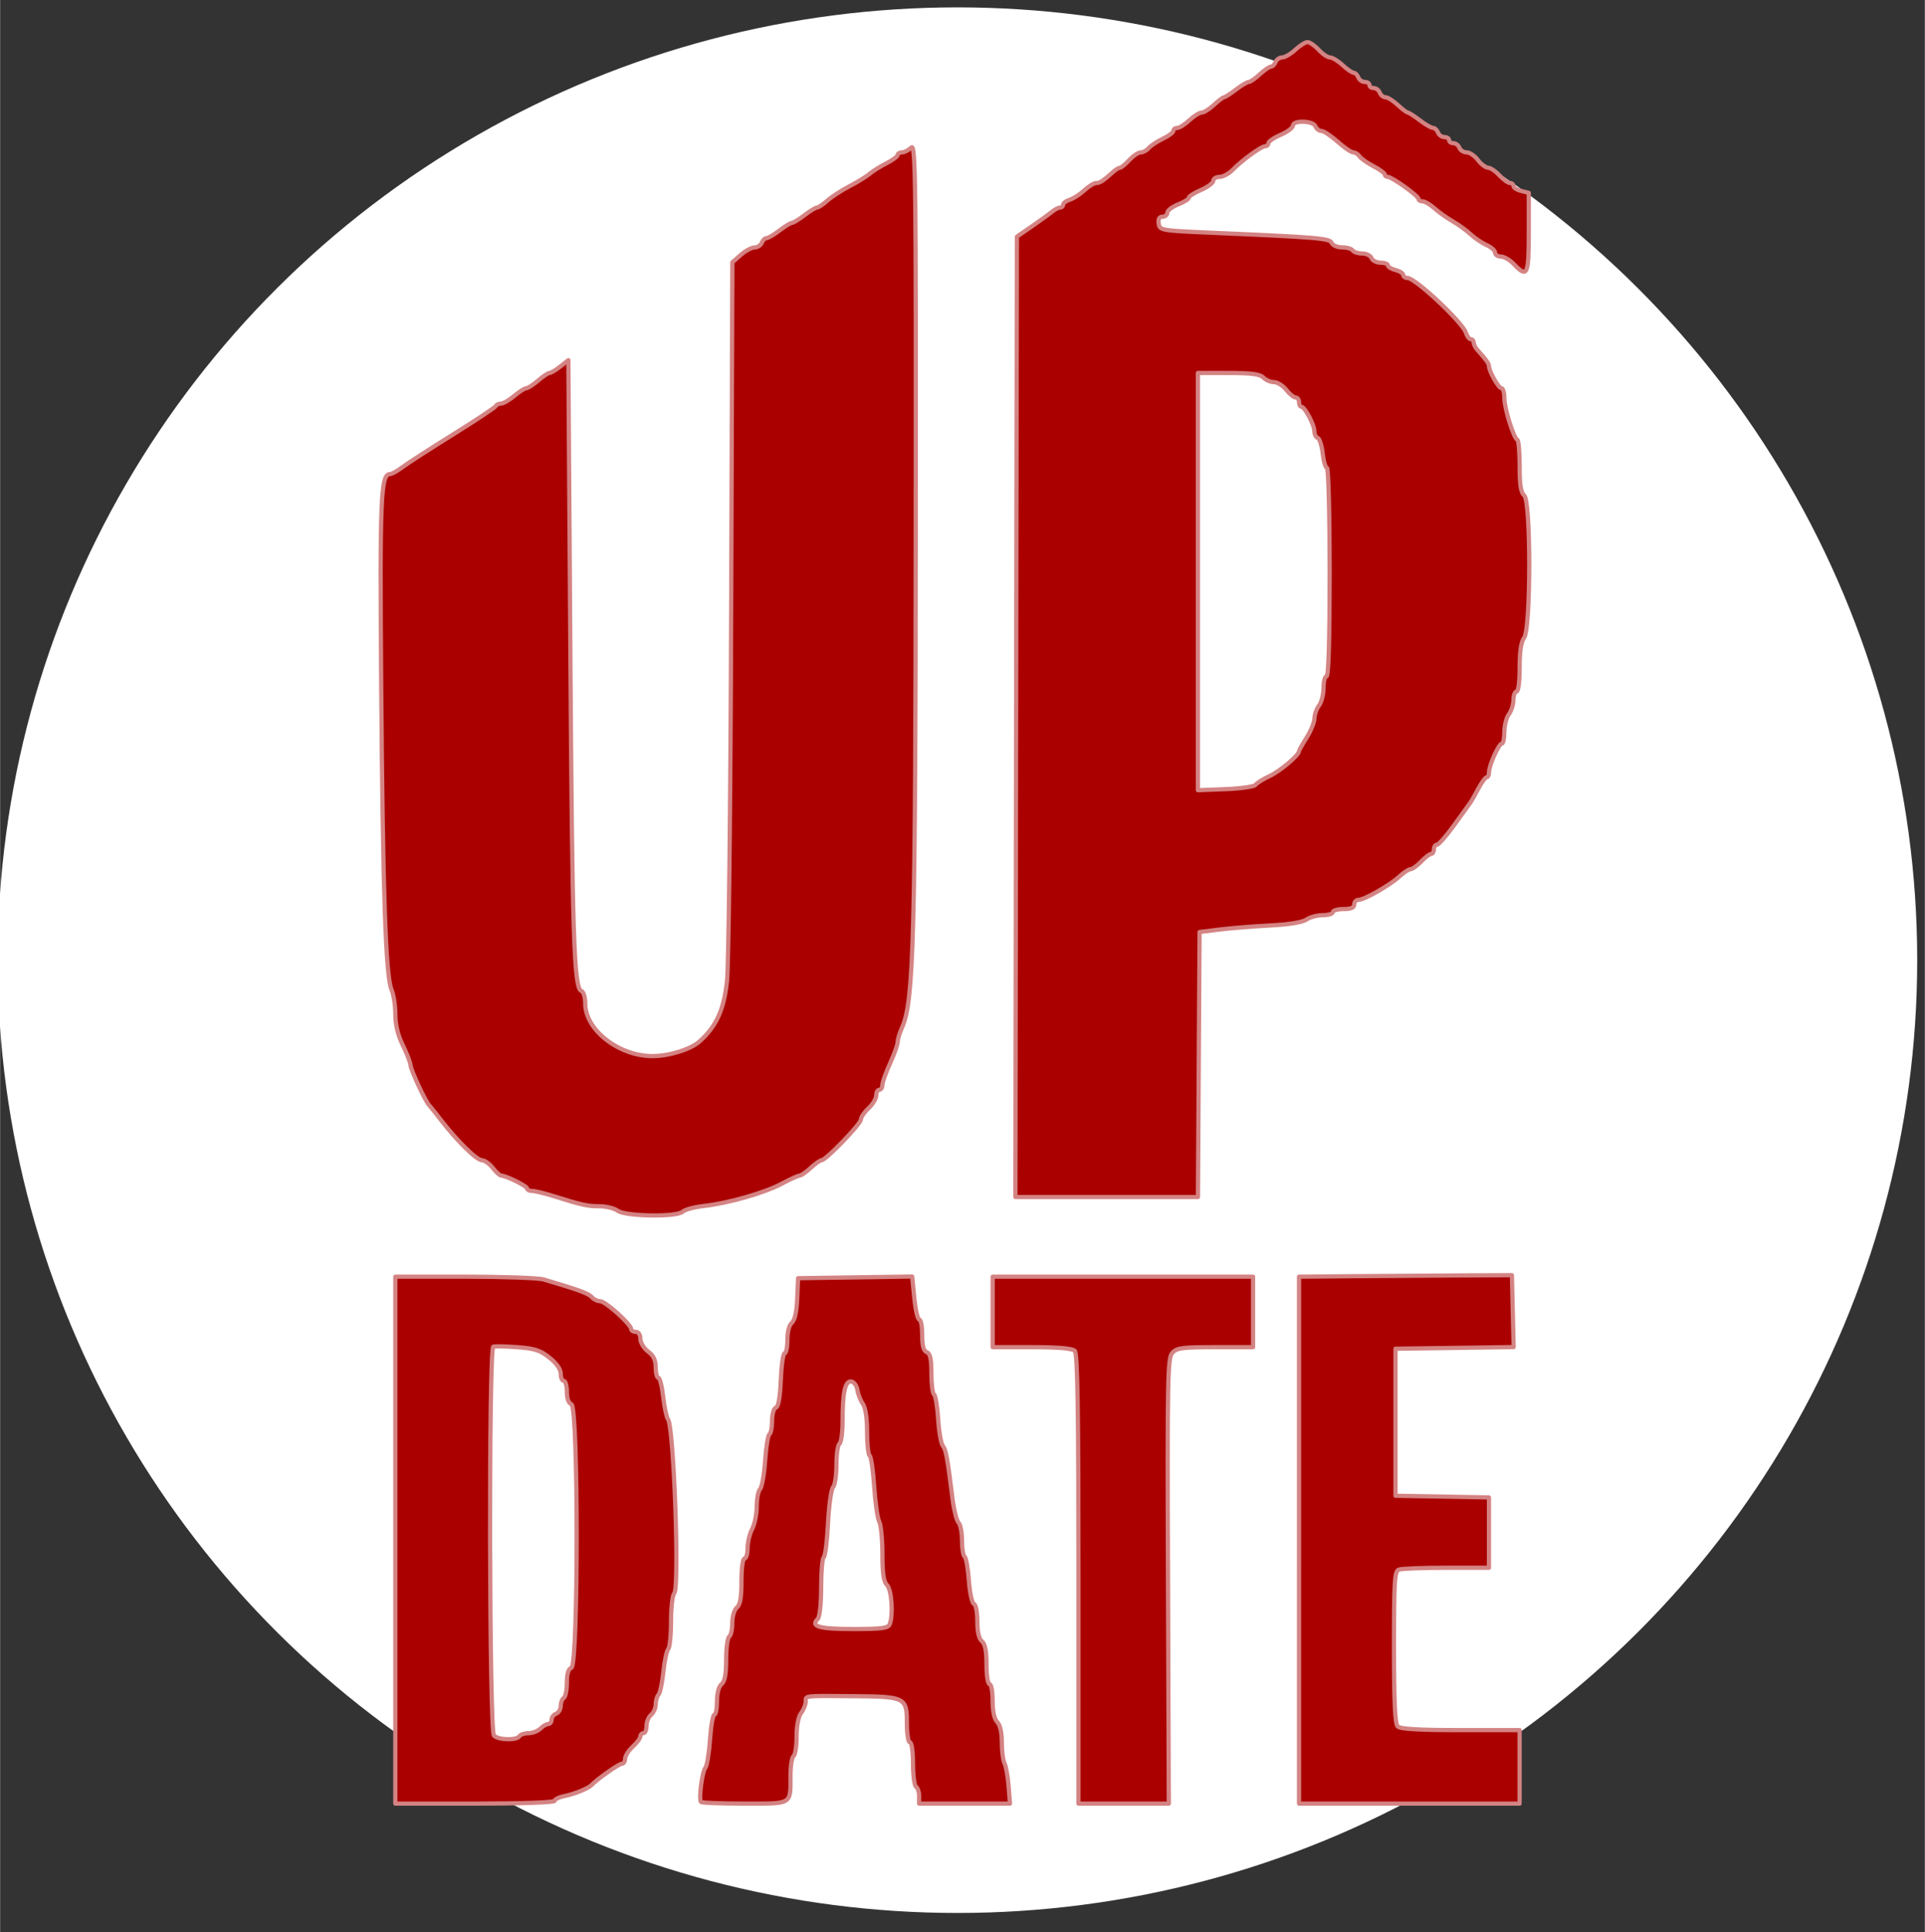
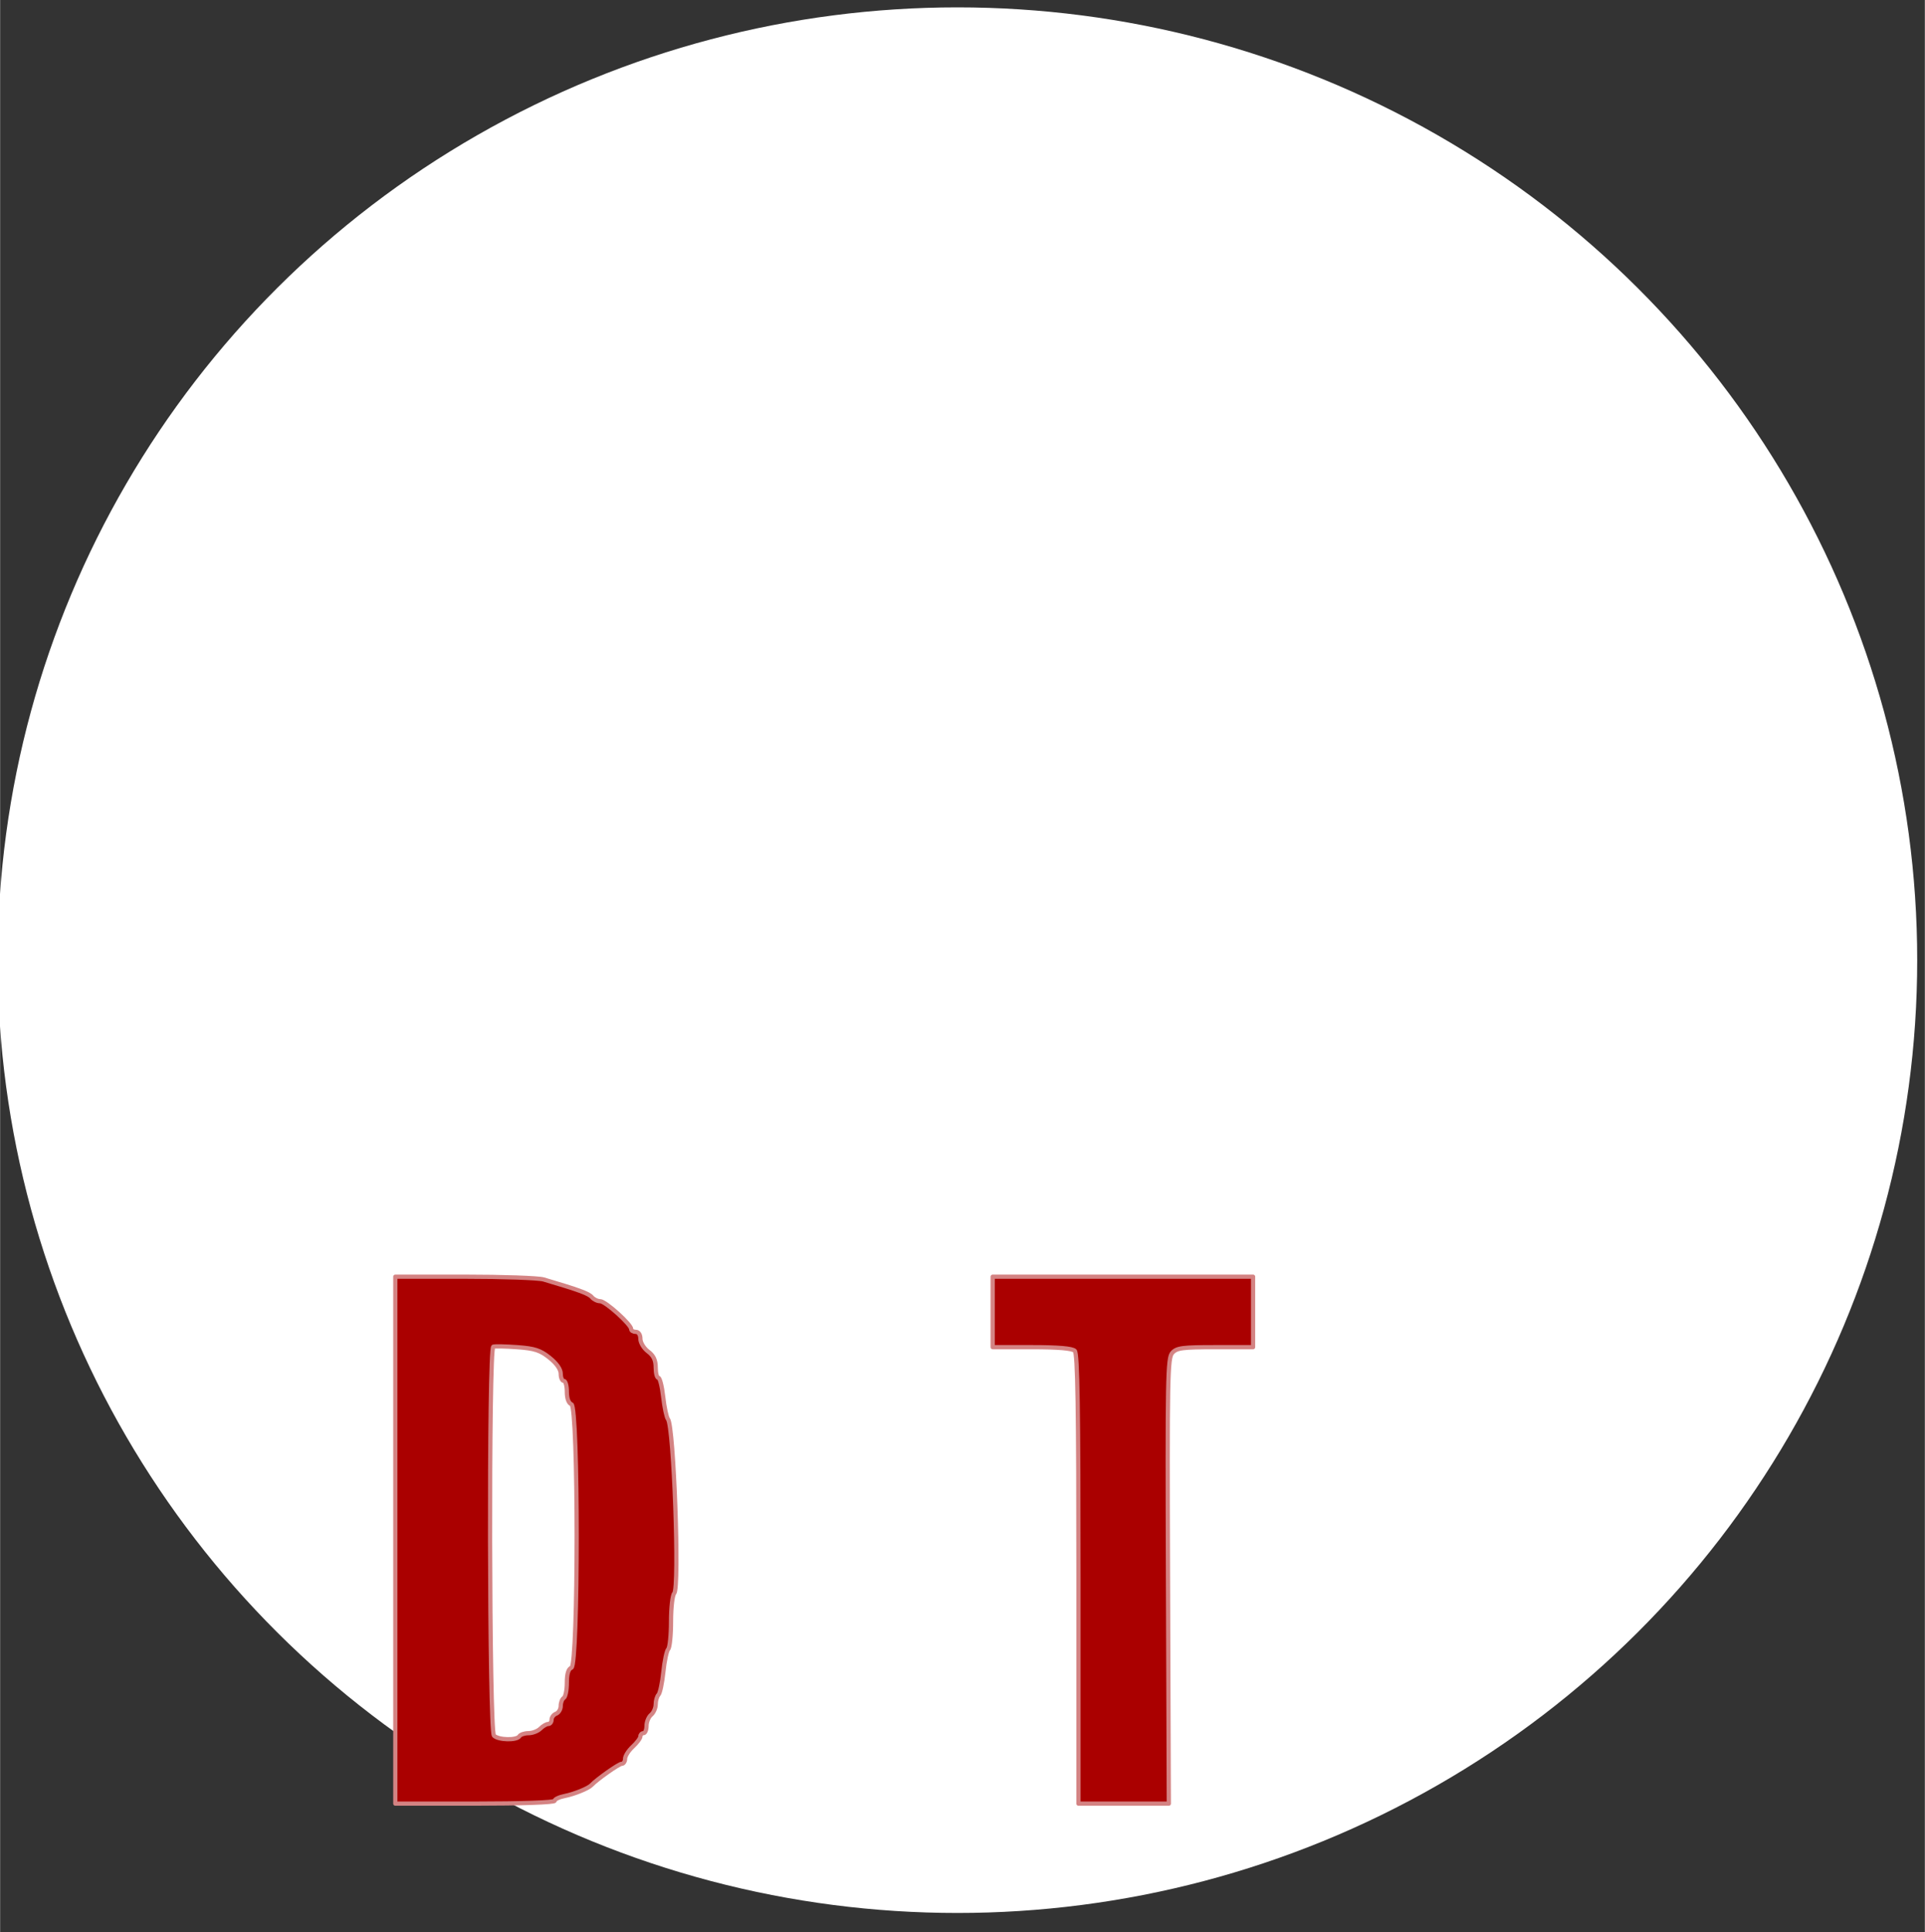
<svg xmlns="http://www.w3.org/2000/svg" xmlns:ns1="http://sodipodi.sourceforge.net/DTD/sodipodi-0.dtd" xmlns:ns2="http://www.inkscape.org/namespaces/inkscape" aria-hidden="true" role="img" class="iconify iconify--logos" width="31.88" height="32" preserveAspectRatio="xMidYMid meet" viewBox="0 0 256 257" version="1.1" id="svg6" ns1:docname="vite.svg" xml:space="preserve" ns2:version="1.3.2 (091e20e, 2023-11-25, custom)">
  <rect x="0" y="0" width="256" height="257" fill="#333333" stroke="none" />
  <ns1:namedview id="namedview6" pagecolor="#ffffff" bordercolor="#000000" borderopacity="0.25" ns2:showpageshadow="2" ns2:pageopacity="0.0" ns2:pagecheckerboard="0" ns2:deskcolor="#d1d1d1" showgrid="false" ns2:zoom="13.180912" ns2:cx="7.2832591" ns2:cy="21.394574" ns2:window-width="1350" ns2:window-height="880" ns2:window-x="1914" ns2:window-y="275" ns2:window-maximized="0" ns2:current-layer="svg6" />
  <defs id="defs5">
    <linearGradient id="IconifyId1813088fe1fbc01fb466" x1="-.828%" x2="57.636%" y1="7.652%" y2="78.411%">
      <stop offset="0%" stop-color="#41D1FF" id="stop1" />
      <stop offset="100%" stop-color="#BD34FE" id="stop2" />
    </linearGradient>
    <linearGradient id="IconifyId1813088fe1fbc01fb467" x1="43.376%" x2="50.316%" y1="2.242%" y2="89.03%">
      <stop offset="0%" stop-color="#FFEA83" id="stop3" />
      <stop offset="8.333%" stop-color="#FFDD35" id="stop4" />
      <stop offset="100%" stop-color="#FFA800" id="stop5" />
    </linearGradient>
  </defs>
  <ellipse style="fill:#ffffff;fill-opacity:1;stroke-width:12.114;stroke-linecap:round;stroke-linejoin:round;paint-order:stroke fill markers" id="path6" cx="127.327" cy="127.704" rx="127.654" ry="126.724" />
-   <path style="fill:#ffffff;fill-opacity:1;stroke-width:0.562;stroke-linecap:round;stroke-linejoin:round;paint-order:stroke fill markers" d="m 82.565,161.043 c -0.172,-0.449 -0.881,-0.611 -2.668,-0.611 -1.338,0 -2.532,-0.159 -2.652,-0.354 -0.12,-0.195 -1.132,-0.475 -2.248,-0.623 -1.116,-0.148 -2.14,-0.447 -2.274,-0.665 -0.134,-0.218 -0.764,-0.396 -1.399,-0.396 -0.651,0 -1.257,-0.267 -1.389,-0.611 -0.129,-0.336 -0.607,-0.611 -1.062,-0.611 -0.455,0 -0.828,-0.183 -0.828,-0.407 0,-0.224 -0.458,-0.407 -1.019,-0.407 -0.56,0 -1.019,-0.209 -1.019,-0.464 0,-0.566 -1.227,-1.542 -1.96,-1.56 -0.616,-0.015 -5.374,-4.818 -5.374,-5.424 0,-0.222 -0.458,-0.828 -1.019,-1.348 -0.56,-0.519 -1.019,-1.075 -1.019,-1.234 0,-0.622 -1.397,-3.416 -1.708,-3.416 -0.181,0 -0.329,-0.539 -0.329,-1.198 0,-0.659 -0.183,-1.312 -0.407,-1.45 -0.224,-0.139 -0.407,-0.595 -0.407,-1.014 0,-0.419 -0.275,-1.037 -0.611,-1.373 -0.425,-0.425 -0.611,-1.466 -0.611,-3.415 0,-1.834 -0.207,-3.077 -0.598,-3.594 -0.467,-0.618 -0.601,-2.234 -0.611,-7.388 -0.008,-3.944 -0.177,-6.698 -0.42,-6.849 -0.561,-0.347 -0.561,-51.399 0,-51.746 0.224,-0.138 0.407,-0.588 0.407,-0.999 0,-0.436 0.384,-0.843 0.925,-0.979 0.509,-0.128 1.298,-0.56 1.754,-0.961 1.119,-0.984 2.267,-1.721 3.127,-2.01 0.392,-0.132 0.713,-0.401 0.713,-0.599 0,-0.198 0.196,-0.36 0.435,-0.36 0.239,0 1.018,-0.413 1.732,-0.918 1.636,-1.158 2.539,-1.716 4.455,-2.753 0.84,-0.455 1.528,-1.007 1.528,-1.227 0,-0.22 0.323,-0.399 0.717,-0.399 0.394,0 1.212,-0.458 1.816,-1.019 0.604,-0.56 1.387,-1.019 1.74,-1.019 0.353,0 0.747,-0.275 0.876,-0.611 0.129,-0.336 0.49,-0.611 0.802,-0.611 0.312,0 0.568,-0.183 0.568,-0.407 0,-0.224 0.326,-0.407 0.724,-0.407 0.398,0 1.086,-0.413 1.528,-0.917 0.801,-0.913 0.804,-0.778 0.908,37.772 0.067,24.976 0.248,38.833 0.509,39.095 0.223,0.223 0.405,1.658 0.405,3.189 0,2.098 0.15,2.841 0.611,3.018 0.411,0.158 0.611,0.803 0.611,1.965 0,1.281 0.265,2.016 1.019,2.83 0.56,0.605 1.019,1.273 1.019,1.486 0,0.213 0.275,0.386 0.611,0.386 0.336,0 0.611,0.169 0.611,0.375 0,0.206 0.548,0.495 1.218,0.643 0.67,0.147 1.322,0.437 1.45,0.643 0.128,0.207 1.482,0.376 3.009,0.376 3.291,0 6.199,-1.111 7.255,-2.771 0.385,-0.605 0.795,-1.191 0.912,-1.303 1.063,-1.016 1.639,-3.072 1.639,-5.845 0,-1.689 0.183,-3.184 0.407,-3.323 0.268,-0.165 0.407,-16.008 0.407,-46.202 V 35.073 l 1.219,-1.086 c 0.67,-0.597 1.486,-1.086 1.813,-1.086 0.327,0 0.741,-0.229 0.92,-0.509 0.179,-0.28 0.968,-0.862 1.752,-1.294 0.784,-0.431 1.518,-0.89 1.63,-1.019 0.112,-0.129 0.891,-0.584 1.732,-1.012 0.84,-0.427 1.528,-0.932 1.528,-1.12 0,-0.189 0.341,-0.343 0.758,-0.343 0.417,0 1.102,-0.458 1.523,-1.019 0.421,-0.56 1.066,-1.019 1.433,-1.019 0.368,0 0.897,-0.275 1.176,-0.611 0.279,-0.336 0.733,-0.611 1.009,-0.611 0.276,0 0.996,-0.458 1.601,-1.019 0.605,-0.56 1.321,-1.019 1.592,-1.019 0.271,0 0.987,-0.458 1.591,-1.019 0.604,-0.56 1.372,-1.019 1.707,-1.019 0.335,0 0.803,-0.321 1.04,-0.713 0.304,-0.503 0.4,15.767 0.326,55.189 -0.083,44.065 -0.213,56.01 -0.614,56.411 -0.28,0.28 -0.515,1.435 -0.522,2.567 -0.007,1.159 -0.274,2.403 -0.611,2.849 -0.329,0.435 -0.598,1.217 -0.598,1.737 0,0.944 -0.102,1.217 -1.368,3.647 -0.368,0.707 -0.669,1.669 -0.669,2.139 0,0.47 -0.183,0.854 -0.407,0.854 -0.224,0 -0.411,0.321 -0.414,0.713 -0.004,0.392 -0.462,1.145 -1.019,1.673 -0.556,0.528 -1.012,1.206 -1.012,1.508 0,0.657 -4.721,5.478 -5.364,5.478 -0.248,0 -0.875,0.458 -1.394,1.019 -0.519,0.56 -1.319,1.019 -1.778,1.019 -0.459,0 -0.834,0.183 -0.834,0.407 0,0.224 -0.33,0.407 -0.733,0.407 -0.403,0 -0.948,0.214 -1.209,0.476 -0.624,0.624 -3.119,1.473 -5.295,1.801 -0.955,0.144 -1.837,0.424 -1.959,0.622 -0.123,0.198 -1.318,0.36 -2.656,0.36 -1.787,0 -2.496,0.162 -2.668,0.611 -0.185,0.483 -1.031,0.611 -4.018,0.611 -2.987,0 -3.833,-0.129 -4.018,-0.611 z" id="path7" />
-   <path style="fill:#aa0000;fill-opacity:1;stroke:#d48383;stroke-width:0.562;stroke-linecap:round;stroke-linejoin:round;stroke-opacity:1;paint-order:stroke fill markers" d="m 135.129,95.342 0.106,-63.867 1.954,-1.344 c 1.075,-0.739 2.277,-1.61 2.672,-1.935 0.395,-0.325 0.899,-0.591 1.12,-0.591 0.222,0 0.403,-0.171 0.403,-0.38 0,-0.209 0.399,-0.507 0.887,-0.661 0.488,-0.155 1.357,-0.717 1.931,-1.25 0.574,-0.533 1.283,-0.968 1.575,-0.968 0.498,0 0.928,-0.284 2.315,-1.528 0.312,-0.28 0.698,-0.509 0.856,-0.509 0.158,0 0.713,-0.458 1.232,-1.019 0.519,-0.56 1.205,-1.019 1.525,-1.019 0.319,0 0.795,-0.258 1.057,-0.574 0.262,-0.315 1.109,-0.874 1.883,-1.241 0.774,-0.367 1.407,-0.843 1.407,-1.056 0,-0.214 0.231,-0.388 0.513,-0.388 0.282,0 1.008,-0.458 1.612,-1.019 0.604,-0.56 1.338,-1.019 1.63,-1.019 0.292,0 1.026,-0.458 1.63,-1.019 0.604,-0.56 1.21,-1.019 1.347,-1.019 0.137,0 0.85,-0.458 1.584,-1.019 0.734,-0.56 1.503,-1.019 1.709,-1.019 0.205,0 0.867,-0.458 1.472,-1.019 0.604,-0.56 1.27,-1.019 1.48,-1.019 0.21,0 0.487,-0.275 0.616,-0.611 0.129,-0.336 0.523,-0.611 0.876,-0.611 0.353,0 1.136,-0.458 1.74,-1.019 0.604,-0.56 1.338,-1.019 1.631,-1.019 0.293,0 0.958,0.458 1.477,1.019 0.519,0.56 1.2,1.019 1.513,1.019 0.313,0 1.063,0.458 1.667,1.019 0.604,0.56 1.27,1.019 1.48,1.019 0.21,0 0.487,0.275 0.616,0.611 0.129,0.336 0.515,0.611 0.859,0.611 0.343,0 0.624,0.183 0.624,0.407 0,0.224 0.255,0.407 0.568,0.407 0.312,0 0.673,0.275 0.802,0.611 0.129,0.336 0.471,0.611 0.761,0.611 0.289,0 1.021,0.458 1.625,1.019 0.604,0.56 1.21,1.019 1.347,1.019 0.137,0 0.85,0.458 1.584,1.019 0.734,0.56 1.528,1.019 1.763,1.019 0.235,0 0.533,0.275 0.662,0.611 0.129,0.336 0.515,0.611 0.859,0.611 0.343,0 0.624,0.183 0.624,0.407 0,0.224 0.255,0.407 0.568,0.407 0.312,0 0.673,0.275 0.802,0.611 0.129,0.336 0.563,0.611 0.966,0.611 0.402,0 1.075,0.458 1.496,1.019 0.421,0.56 1.023,1.019 1.339,1.019 0.315,0 0.998,0.458 1.518,1.019 0.519,0.56 1.152,1.019 1.407,1.019 0.254,0 0.463,0.18 0.463,0.4 0,0.22 0.458,0.515 1.019,0.655 l 1.019,0.256 v 5.253 c 0,5.693 -0.194,6.108 -1.978,4.227 -0.528,-0.556 -1.307,-1.012 -1.732,-1.012 -0.425,0 -0.772,-0.23 -0.772,-0.512 0,-0.281 -0.504,-0.736 -1.12,-1.01 -0.616,-0.274 -1.579,-0.924 -2.139,-1.445 -0.56,-0.52 -1.644,-1.303 -2.408,-1.74 -0.764,-0.437 -1.845,-1.207 -2.402,-1.711 -0.557,-0.504 -1.261,-0.917 -1.564,-0.917 -0.303,0 -0.552,-0.148 -0.552,-0.329 0,-0.399 -3.53,-2.931 -4.086,-2.931 -0.218,0 -0.395,-0.142 -0.395,-0.315 0,-0.173 -0.688,-0.676 -1.528,-1.116 -0.84,-0.441 -1.675,-1.033 -1.854,-1.315 -0.179,-0.282 -0.546,-0.513 -0.815,-0.514 -0.269,-1.75e-4 -1.21,-0.642 -2.091,-1.426 -0.881,-0.784 -1.849,-1.426 -2.152,-1.426 -0.302,0 -0.656,-0.275 -0.784,-0.611 -0.293,-0.764 -2.999,-0.85 -2.999,-0.096 0,0.283 -0.733,0.833 -1.63,1.221 -0.896,0.388 -1.63,0.89 -1.63,1.115 0,0.225 -0.196,0.409 -0.435,0.409 -0.522,0 -3.083,1.862 -4.333,3.15 -0.494,0.508 -1.273,0.925 -1.732,0.925 -0.459,0 -0.834,0.232 -0.834,0.515 0,0.283 -0.733,0.833 -1.63,1.221 -0.896,0.388 -1.63,0.856 -1.63,1.039 0,0.183 -0.642,0.584 -1.426,0.892 -0.784,0.308 -1.426,0.8 -1.426,1.095 0,0.294 -0.288,0.535 -0.64,0.535 -0.43,0 -0.597,0.3 -0.509,0.917 0.127,0.896 0.287,0.924 7.057,1.215 14.248,0.614 15.72,0.74 15.957,1.358 0.123,0.321 0.744,0.585 1.379,0.585 0.635,0 1.268,0.183 1.407,0.407 0.138,0.224 0.705,0.407 1.259,0.407 0.554,0 1.113,0.275 1.242,0.611 0.129,0.336 0.673,0.611 1.21,0.611 0.536,0 0.975,0.163 0.975,0.363 0,0.2 0.458,0.478 1.019,0.619 0.56,0.141 1.019,0.436 1.019,0.655 0,0.22 0.26,0.4 0.577,0.4 1.03,0 7.322,5.905 7.759,7.28 0.152,0.478 0.447,0.869 0.656,0.869 0.209,0 0.38,0.196 0.38,0.437 0,0.24 0.229,0.692 0.509,1.004 1.181,1.317 1.528,1.804 1.528,2.146 0,0.672 1.279,2.932 1.66,2.932 0.208,0 0.378,0.571 0.378,1.27 0,1.378 1.236,5.369 1.732,5.589 0.168,0.075 0.306,1.657 0.306,3.515 0,2.507 0.158,3.51 0.611,3.887 0.893,0.741 0.881,17.74 -0.013,18.922 -0.407,0.539 -0.598,1.806 -0.598,3.973 0,1.85 -0.171,3.182 -0.407,3.182 -0.224,0 -0.413,0.504 -0.42,1.12 -0.007,0.616 -0.282,1.476 -0.611,1.911 -0.329,0.435 -0.598,1.489 -0.598,2.343 0,0.854 -0.148,1.552 -0.329,1.552 -0.411,0 -1.708,2.888 -1.708,3.804 0,0.373 -0.142,0.678 -0.315,0.678 -0.173,0 -0.677,0.688 -1.12,1.528 -0.443,0.84 -0.944,1.711 -1.112,1.935 -0.168,0.224 -1.131,1.553 -2.138,2.954 -1.008,1.401 -2.016,2.547 -2.24,2.547 -0.225,0 -0.408,0.275 -0.408,0.611 0,0.336 -0.164,0.611 -0.365,0.611 -0.201,0 -0.796,0.455 -1.324,1.012 -0.528,0.556 -1.162,1.015 -1.409,1.019 -0.247,0.004 -0.916,0.439 -1.486,0.967 -1.251,1.159 -4.672,3.114 -5.449,3.114 -0.308,0 -0.56,0.275 -0.56,0.611 0,0.427 -0.43,0.611 -1.426,0.611 -0.784,0 -1.426,0.183 -1.426,0.407 0,0.224 -0.601,0.407 -1.335,0.407 -0.734,0 -1.71,0.262 -2.167,0.582 -0.523,0.366 -2.334,0.659 -4.878,0.79 -2.226,0.114 -5.238,0.356 -6.695,0.538 l -2.648,0.331 -0.106,17.622 -0.106,17.622 h -12.141 -12.141 z m 31.838,9.044 c 0.16,-0.236 1.005,-0.762 1.879,-1.168 1.404,-0.653 3.912,-2.779 3.912,-3.315 0,-0.109 0.458,-0.924 1.019,-1.811 0.56,-0.888 1.024,-2.03 1.032,-2.538 0.007,-0.509 0.282,-1.281 0.611,-1.716 0.329,-0.435 0.598,-1.489 0.598,-2.343 0,-0.854 0.183,-1.552 0.407,-1.552 0.264,0 0.407,-4.889 0.407,-13.853 0,-7.619 -0.16,-13.853 -0.354,-13.853 -0.195,0 -0.452,-0.865 -0.571,-1.922 -0.119,-1.057 -0.418,-1.989 -0.664,-2.071 -0.246,-0.082 -0.447,-0.486 -0.447,-0.897 0,-0.857 -1.274,-3.252 -1.732,-3.256 -0.168,-0.001 -0.306,-0.278 -0.306,-0.614 0,-0.336 -0.203,-0.611 -0.451,-0.611 -0.248,0 -0.811,-0.458 -1.252,-1.019 -0.441,-0.56 -1.168,-1.019 -1.616,-1.019 -0.448,0 -1.089,-0.275 -1.426,-0.611 -0.461,-0.461 -1.604,-0.611 -4.657,-0.611 h -4.045 v 27.747 27.747 l 3.682,-0.142 c 2.025,-0.078 3.813,-0.335 3.973,-0.571 z" id="path10" />
-   <path style="fill:#aa0000;fill-opacity:1;stroke:#d48383;stroke-width:0.562;stroke-linecap:round;stroke-linejoin:round;stroke-opacity:1;paint-order:stroke fill markers" d="m 82.125,161.03 c -0.435,-0.329 -1.522,-0.598 -2.416,-0.598 -1.619,0 -2.251,-0.14 -6.219,-1.382 -1.151,-0.36 -2.388,-0.655 -2.75,-0.655 -0.362,0 -0.658,-0.148 -0.658,-0.329 0,-0.318 -2.8,-1.708 -3.44,-1.708 -0.173,0 -0.674,-0.458 -1.115,-1.019 -0.441,-0.56 -1.083,-1.019 -1.428,-1.019 -0.701,0 -3.273,-2.515 -5.418,-5.297 -0.777,-1.008 -1.51,-1.925 -1.628,-2.037 -0.456,-0.434 -2.456,-4.73 -2.468,-5.303 -0.007,-0.333 -0.464,-1.521 -1.015,-2.642 -0.671,-1.364 -1.003,-2.736 -1.006,-4.15 -0.002,-1.162 -0.229,-2.629 -0.504,-3.26 -0.78,-1.788 -1.158,-12.853 -1.374,-40.262 -0.199,-25.273 -0.072,-28.318 1.188,-28.318 0.223,0 0.973,-0.423 1.666,-0.94 0.693,-0.517 3.736,-2.481 6.761,-4.364 3.025,-1.883 5.562,-3.568 5.636,-3.746 0.075,-0.177 0.382,-0.322 0.682,-0.322 0.3,0 1.091,-0.458 1.757,-1.019 0.666,-0.56 1.385,-1.019 1.598,-1.019 0.213,0 0.92,-0.458 1.571,-1.018 0.651,-0.56 1.338,-1.018 1.527,-1.019 0.189,-2.74e-4 0.83,-0.384 1.426,-0.852 l 1.083,-0.852 0.26,38.643 c 0.257,38.174 0.478,44.932 1.475,45.265 0.281,0.093 0.505,0.838 0.505,1.674 0,3.499 4.464,6.983 8.946,6.983 2.205,0 5.093,-0.898 6.258,-1.946 2.238,-2.014 3.237,-4.2 3.648,-7.989 0.232,-2.131 0.47,-23.303 0.559,-49.678 l 0.156,-45.964 1.115,-0.982 c 0.613,-0.54 1.442,-0.988 1.841,-0.995 0.399,-0.007 0.831,-0.288 0.96,-0.624 0.129,-0.336 0.411,-0.611 0.626,-0.611 0.215,0 0.992,-0.458 1.727,-1.019 0.734,-0.56 1.484,-1.019 1.666,-1.019 0.182,0 0.931,-0.458 1.666,-1.019 0.734,-0.56 1.487,-1.019 1.672,-1.019 0.185,0 0.799,-0.413 1.363,-0.917 0.564,-0.504 1.904,-1.375 2.977,-1.935 1.073,-0.56 2.265,-1.294 2.648,-1.63 0.383,-0.336 1.38,-0.961 2.214,-1.388 0.834,-0.427 1.517,-0.932 1.517,-1.12 0,-0.189 0.262,-0.343 0.582,-0.343 0.32,0 0.87,-0.288 1.222,-0.64 0.582,-0.582 0.637,4.002 0.6,50.422 -0.044,54.869 -0.271,63.196 -1.821,66.606 -0.321,0.706 -0.583,1.572 -0.583,1.923 0,0.352 -0.458,1.641 -1.019,2.866 -0.56,1.225 -1.019,2.514 -1.019,2.864 0,0.35 -0.183,0.637 -0.407,0.637 -0.224,0 -0.407,0.335 -0.407,0.744 0,0.409 -0.458,1.174 -1.019,1.701 -0.56,0.526 -1.019,1.2 -1.019,1.497 0,0.588 -4.67,5.43 -5.237,5.43 -0.191,0 -0.843,0.458 -1.447,1.019 -0.605,0.56 -1.263,1.019 -1.464,1.019 -0.201,0 -1.246,0.473 -2.322,1.052 -2.295,1.234 -7.096,2.613 -10.406,2.989 -1.285,0.146 -2.56,0.488 -2.832,0.761 -0.742,0.742 -7.645,0.639 -8.661,-0.129 z" id="path11" />
  <path style="fill:#aa0000;fill-opacity:1;stroke:#d48383;stroke-width:0.562;stroke-linecap:round;stroke-linejoin:round;stroke-opacity:1;paint-order:stroke fill markers" d="m 52.561,204.843 v -35.04 h 9.241 c 5.082,0 9.804,0.166 10.492,0.37 4.69,1.387 6.004,1.868 6.401,2.347 0.248,0.298 0.751,0.543 1.118,0.543 0.697,0 4.122,3.086 4.122,3.714 0,0.198 0.275,0.361 0.611,0.361 0.363,0 0.611,0.374 0.611,0.922 0,0.508 0.458,1.266 1.019,1.687 0.733,0.55 1.019,1.149 1.019,2.134 0,0.753 0.16,1.369 0.355,1.369 0.195,0 0.484,1.144 0.643,2.543 0.158,1.398 0.442,2.728 0.63,2.955 0.783,0.943 1.558,22.447 0.835,23.17 -0.234,0.234 -0.425,1.91 -0.425,3.725 0,1.815 -0.167,3.474 -0.372,3.687 -0.204,0.213 -0.496,1.579 -0.647,3.035 -0.151,1.457 -0.442,2.823 -0.647,3.035 -0.204,0.213 -0.372,0.786 -0.372,1.274 0,0.488 -0.275,1.115 -0.611,1.394 -0.336,0.279 -0.611,0.943 -0.611,1.476 0,0.533 -0.183,0.969 -0.407,0.969 -0.224,0 -0.407,0.192 -0.407,0.427 0,0.235 -0.458,0.852 -1.019,1.371 -0.56,0.519 -1.019,1.244 -1.019,1.61 0,0.366 -0.203,0.666 -0.451,0.666 -0.37,0 -3.285,2.055 -4.031,2.842 -0.414,0.436 -2.28,1.192 -3.565,1.445 -0.728,0.143 -1.324,0.429 -1.324,0.635 0,0.219 -4.412,0.375 -10.594,0.375 H 52.561 Z m 16.502,26.077 c 0.139,-0.224 0.686,-0.407 1.217,-0.407 0.531,0 1.24,-0.275 1.577,-0.611 0.336,-0.336 0.808,-0.611 1.048,-0.611 0.24,0 0.437,-0.255 0.437,-0.568 0,-0.312 0.275,-0.673 0.611,-0.802 0.336,-0.129 0.611,-0.596 0.611,-1.038 0,-0.442 0.183,-0.917 0.407,-1.055 0.224,-0.138 0.407,-1.046 0.407,-2.018 0,-1.194 0.198,-1.842 0.611,-2 0.924,-0.354 0.924,-34.686 0,-35.04 -0.384,-0.147 -0.611,-0.77 -0.611,-1.673 0,-0.791 -0.183,-1.439 -0.407,-1.439 -0.224,0 -0.407,-0.425 -0.407,-0.945 0,-0.599 -0.546,-1.382 -1.492,-2.139 -1.229,-0.984 -1.983,-1.23 -4.284,-1.397 -1.536,-0.112 -2.973,-0.143 -3.194,-0.068 -0.628,0.212 -0.543,51.102 0.087,51.732 0.592,0.592 3.03,0.65 3.382,0.082 z" id="path12" />
-   <path style="fill:#aa0000;fill-opacity:1;stroke:#d48383;stroke-width:0.562;stroke-linecap:round;stroke-linejoin:round;stroke-opacity:1;paint-order:stroke fill markers" d="m 93.222,239.664 c -0.333,-0.332 0.135,-3.988 0.582,-4.553 0.215,-0.272 0.493,-1.968 0.616,-3.769 0.123,-1.801 0.382,-3.275 0.574,-3.275 0.192,0 0.349,-0.803 0.349,-1.784 0,-1.088 0.238,-1.981 0.611,-2.291 0.434,-0.36 0.611,-1.313 0.611,-3.285 0,-1.528 0.183,-2.892 0.407,-3.03 0.224,-0.138 0.407,-0.952 0.407,-1.808 0,-0.886 0.263,-1.774 0.611,-2.063 0.442,-0.367 0.611,-1.338 0.611,-3.513 0,-1.732 0.173,-3.006 0.407,-3.006 0.224,0 0.407,-0.621 0.407,-1.379 0,-0.759 0.274,-1.905 0.609,-2.547 0.335,-0.642 0.61,-2.001 0.611,-3.021 10e-4,-1.02 0.202,-2.053 0.445,-2.297 0.243,-0.243 0.545,-1.936 0.67,-3.761 0.125,-1.825 0.384,-3.415 0.576,-3.533 0.192,-0.118 0.348,-0.923 0.348,-1.787 0,-0.893 0.219,-1.645 0.508,-1.741 0.338,-0.113 0.556,-1.353 0.653,-3.701 0.08,-1.942 0.31,-3.532 0.511,-3.532 0.201,0 0.366,-0.803 0.366,-1.784 0,-1.065 0.239,-1.982 0.593,-2.276 0.384,-0.319 0.636,-1.45 0.713,-3.208 l 0.12,-2.715 7.586,-0.111 7.586,-0.111 0.282,2.861 c 0.155,1.574 0.454,2.861 0.665,2.861 0.211,0 0.383,0.923 0.383,2.05 0,1.446 0.18,2.119 0.611,2.285 0.454,0.174 0.611,0.897 0.611,2.815 0,1.419 0.159,2.679 0.353,2.799 0.194,0.12 0.441,1.591 0.549,3.269 0.108,1.678 0.386,3.286 0.62,3.575 0.419,0.519 0.615,1.58 1.28,6.965 0.189,1.526 0.552,2.983 0.808,3.239 0.256,0.256 0.465,1.334 0.465,2.397 0,1.062 0.158,2.03 0.352,2.149 0.194,0.12 0.447,1.544 0.563,3.166 0.117,1.631 0.415,3.016 0.667,3.1 0.26,0.087 0.456,1.081 0.456,2.309 0,1.42 0.209,2.33 0.611,2.664 0.426,0.354 0.611,1.293 0.611,3.106 0,1.461 0.178,2.599 0.407,2.599 0.224,0 0.407,0.995 0.407,2.212 0,1.423 0.218,2.43 0.611,2.823 0.385,0.385 0.611,1.387 0.611,2.704 0,1.151 0.161,2.402 0.357,2.779 0.196,0.377 0.44,1.741 0.543,3.029 l 0.186,2.343 h -6.043 -6.043 v -0.995 c 0,-0.547 -0.183,-1.108 -0.407,-1.246 -0.224,-0.138 -0.407,-1.524 -0.407,-3.08 0,-1.614 -0.175,-2.828 -0.407,-2.828 -0.228,0 -0.407,-1.122 -0.407,-2.55 0,-3.423 -0.217,-3.534 -7.01,-3.589 -6.825,-0.055 -6.434,-0.1 -6.449,0.74 -0.007,0.392 -0.282,1.069 -0.611,1.504 -0.365,0.482 -0.598,1.705 -0.598,3.134 0,1.289 -0.183,2.456 -0.407,2.595 -0.224,0.139 -0.407,1.326 -0.407,2.639 0,3.851 0.29,3.676 -6.087,3.676 -3.076,0 -5.692,-0.099 -5.813,-0.22 z m 25.098,-23.649 c 0.487,-1.27 0.255,-4.586 -0.364,-5.205 -0.449,-0.449 -0.611,-1.545 -0.611,-4.13 0,-1.936 -0.188,-3.871 -0.418,-4.3 -0.23,-0.429 -0.533,-2.532 -0.674,-4.673 -0.141,-2.141 -0.411,-3.989 -0.601,-4.106 -0.19,-0.117 -0.345,-1.537 -0.345,-3.154 0,-1.863 -0.209,-3.24 -0.571,-3.756 -0.314,-0.448 -0.635,-1.267 -0.713,-1.818 -0.078,-0.552 -0.438,-1.059 -0.8,-1.128 -0.822,-0.157 -1.175,1.418 -1.175,5.237 0,1.527 -0.183,2.89 -0.407,3.029 -0.224,0.138 -0.407,1.396 -0.407,2.795 0,1.399 -0.202,2.745 -0.449,2.992 -0.247,0.247 -0.549,2.398 -0.67,4.78 -0.122,2.382 -0.378,4.427 -0.569,4.546 -0.192,0.118 -0.348,1.91 -0.348,3.98 0,2.221 -0.186,3.951 -0.453,4.219 -1.008,1.008 0.157,1.339 4.712,1.339 3.835,0 4.66,-0.109 4.865,-0.644 z" id="path13" />
  <path style="fill:#aa0000;fill-opacity:1;stroke:#d48383;stroke-width:0.562;stroke-linecap:round;stroke-linejoin:round;stroke-opacity:1;paint-order:stroke fill markers" d="m 143.422,210.018 c 0,-22.686 -0.117,-29.983 -0.489,-30.355 -0.329,-0.329 -2.191,-0.489 -5.704,-0.489 h -5.215 v -4.686 -4.686 h 17.317 17.317 v 4.686 4.686 h -5.03 c -4.37,0 -5.119,0.099 -5.71,0.751 -0.624,0.689 -0.671,3.195 -0.573,30.355 l 0.107,29.604 -6.01,-6e-5 -6.01,-4e-5 z" id="path14" />
-   <path style="fill:#aa0000;fill-opacity:1;stroke:#d48383;stroke-width:0.562;stroke-linecap:round;stroke-linejoin:round;stroke-opacity:1;paint-order:stroke fill markers" d="m 172.758,204.843 v -35.04 l 7.028,-0.064 c 3.866,-0.035 10.237,-0.082 14.159,-0.102 l 7.13,-0.036 0.115,4.779 0.115,4.779 -7.856,0.111 -7.856,0.111 v 9.779 9.779 l 6.214,0.112 6.214,0.112 v 4.675 4.675 h -5.671 c -3.119,0 -5.961,0.111 -6.315,0.247 -0.564,0.216 -0.644,1.51 -0.644,10.308 0,7.282 0.135,10.196 0.489,10.55 0.346,0.347 2.78,0.489 8.353,0.489 h 7.864 v 4.889 4.889 h -14.668 -14.668 z" id="path15" />
</svg>